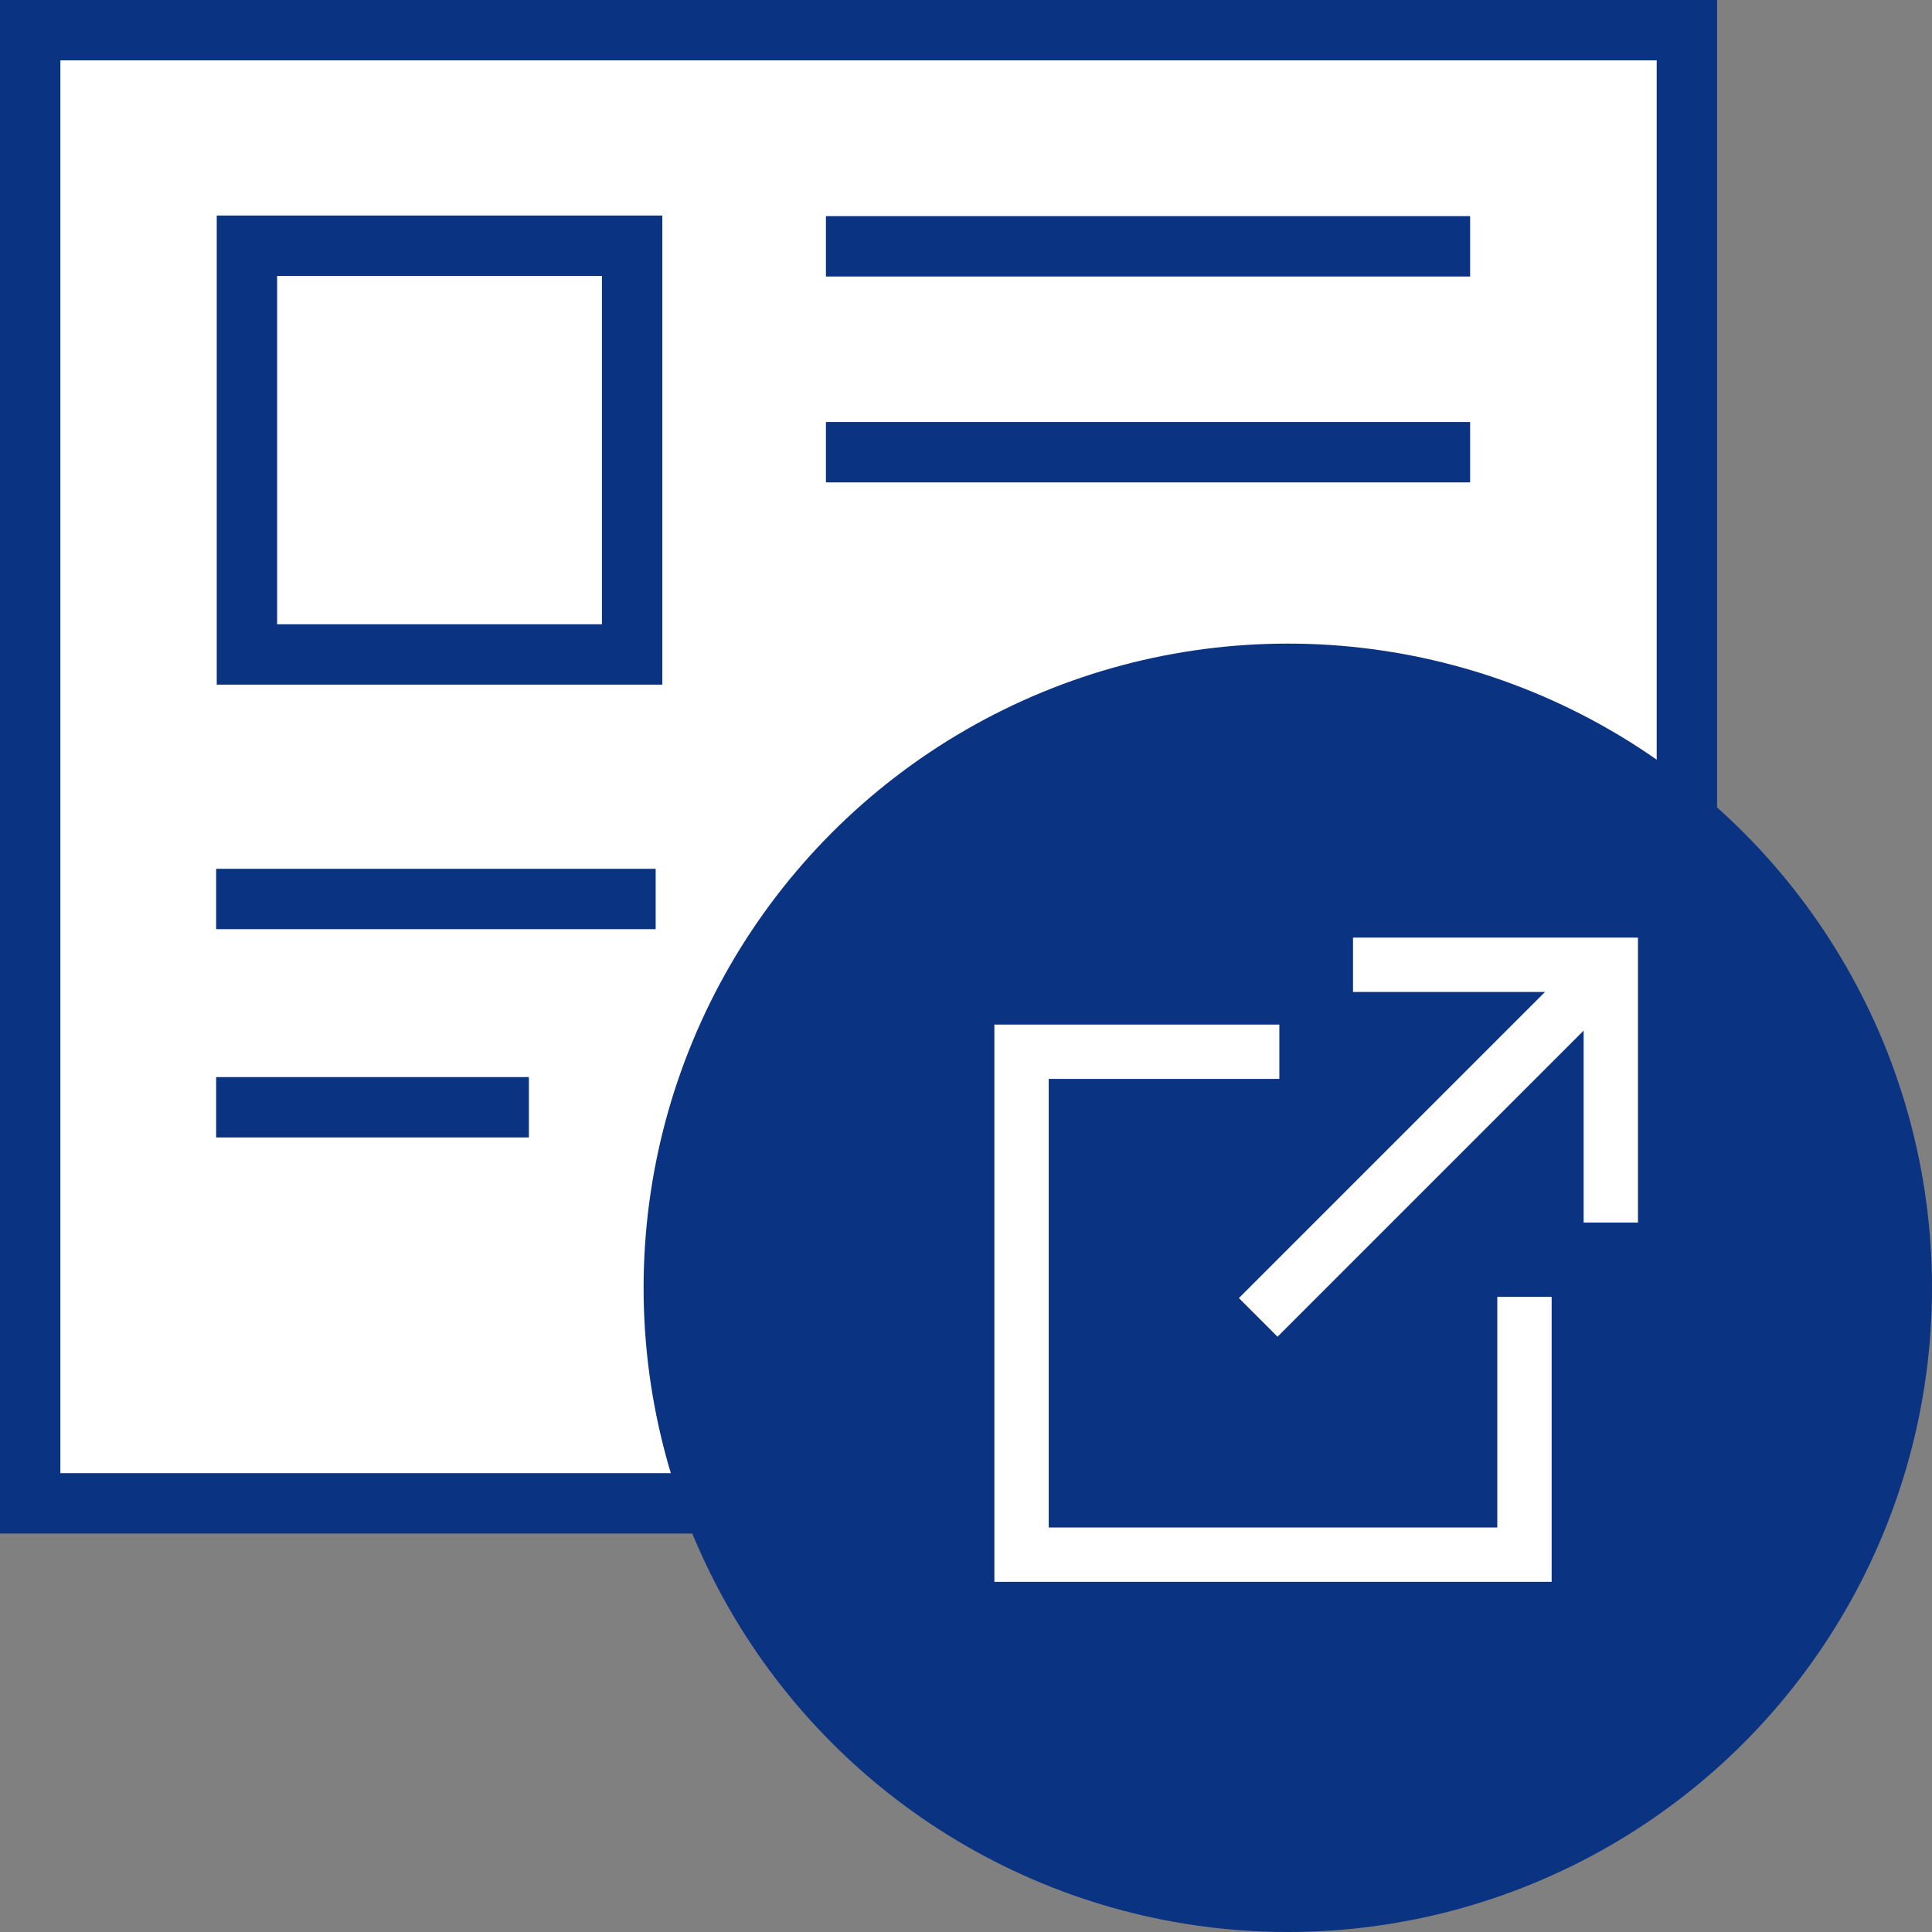
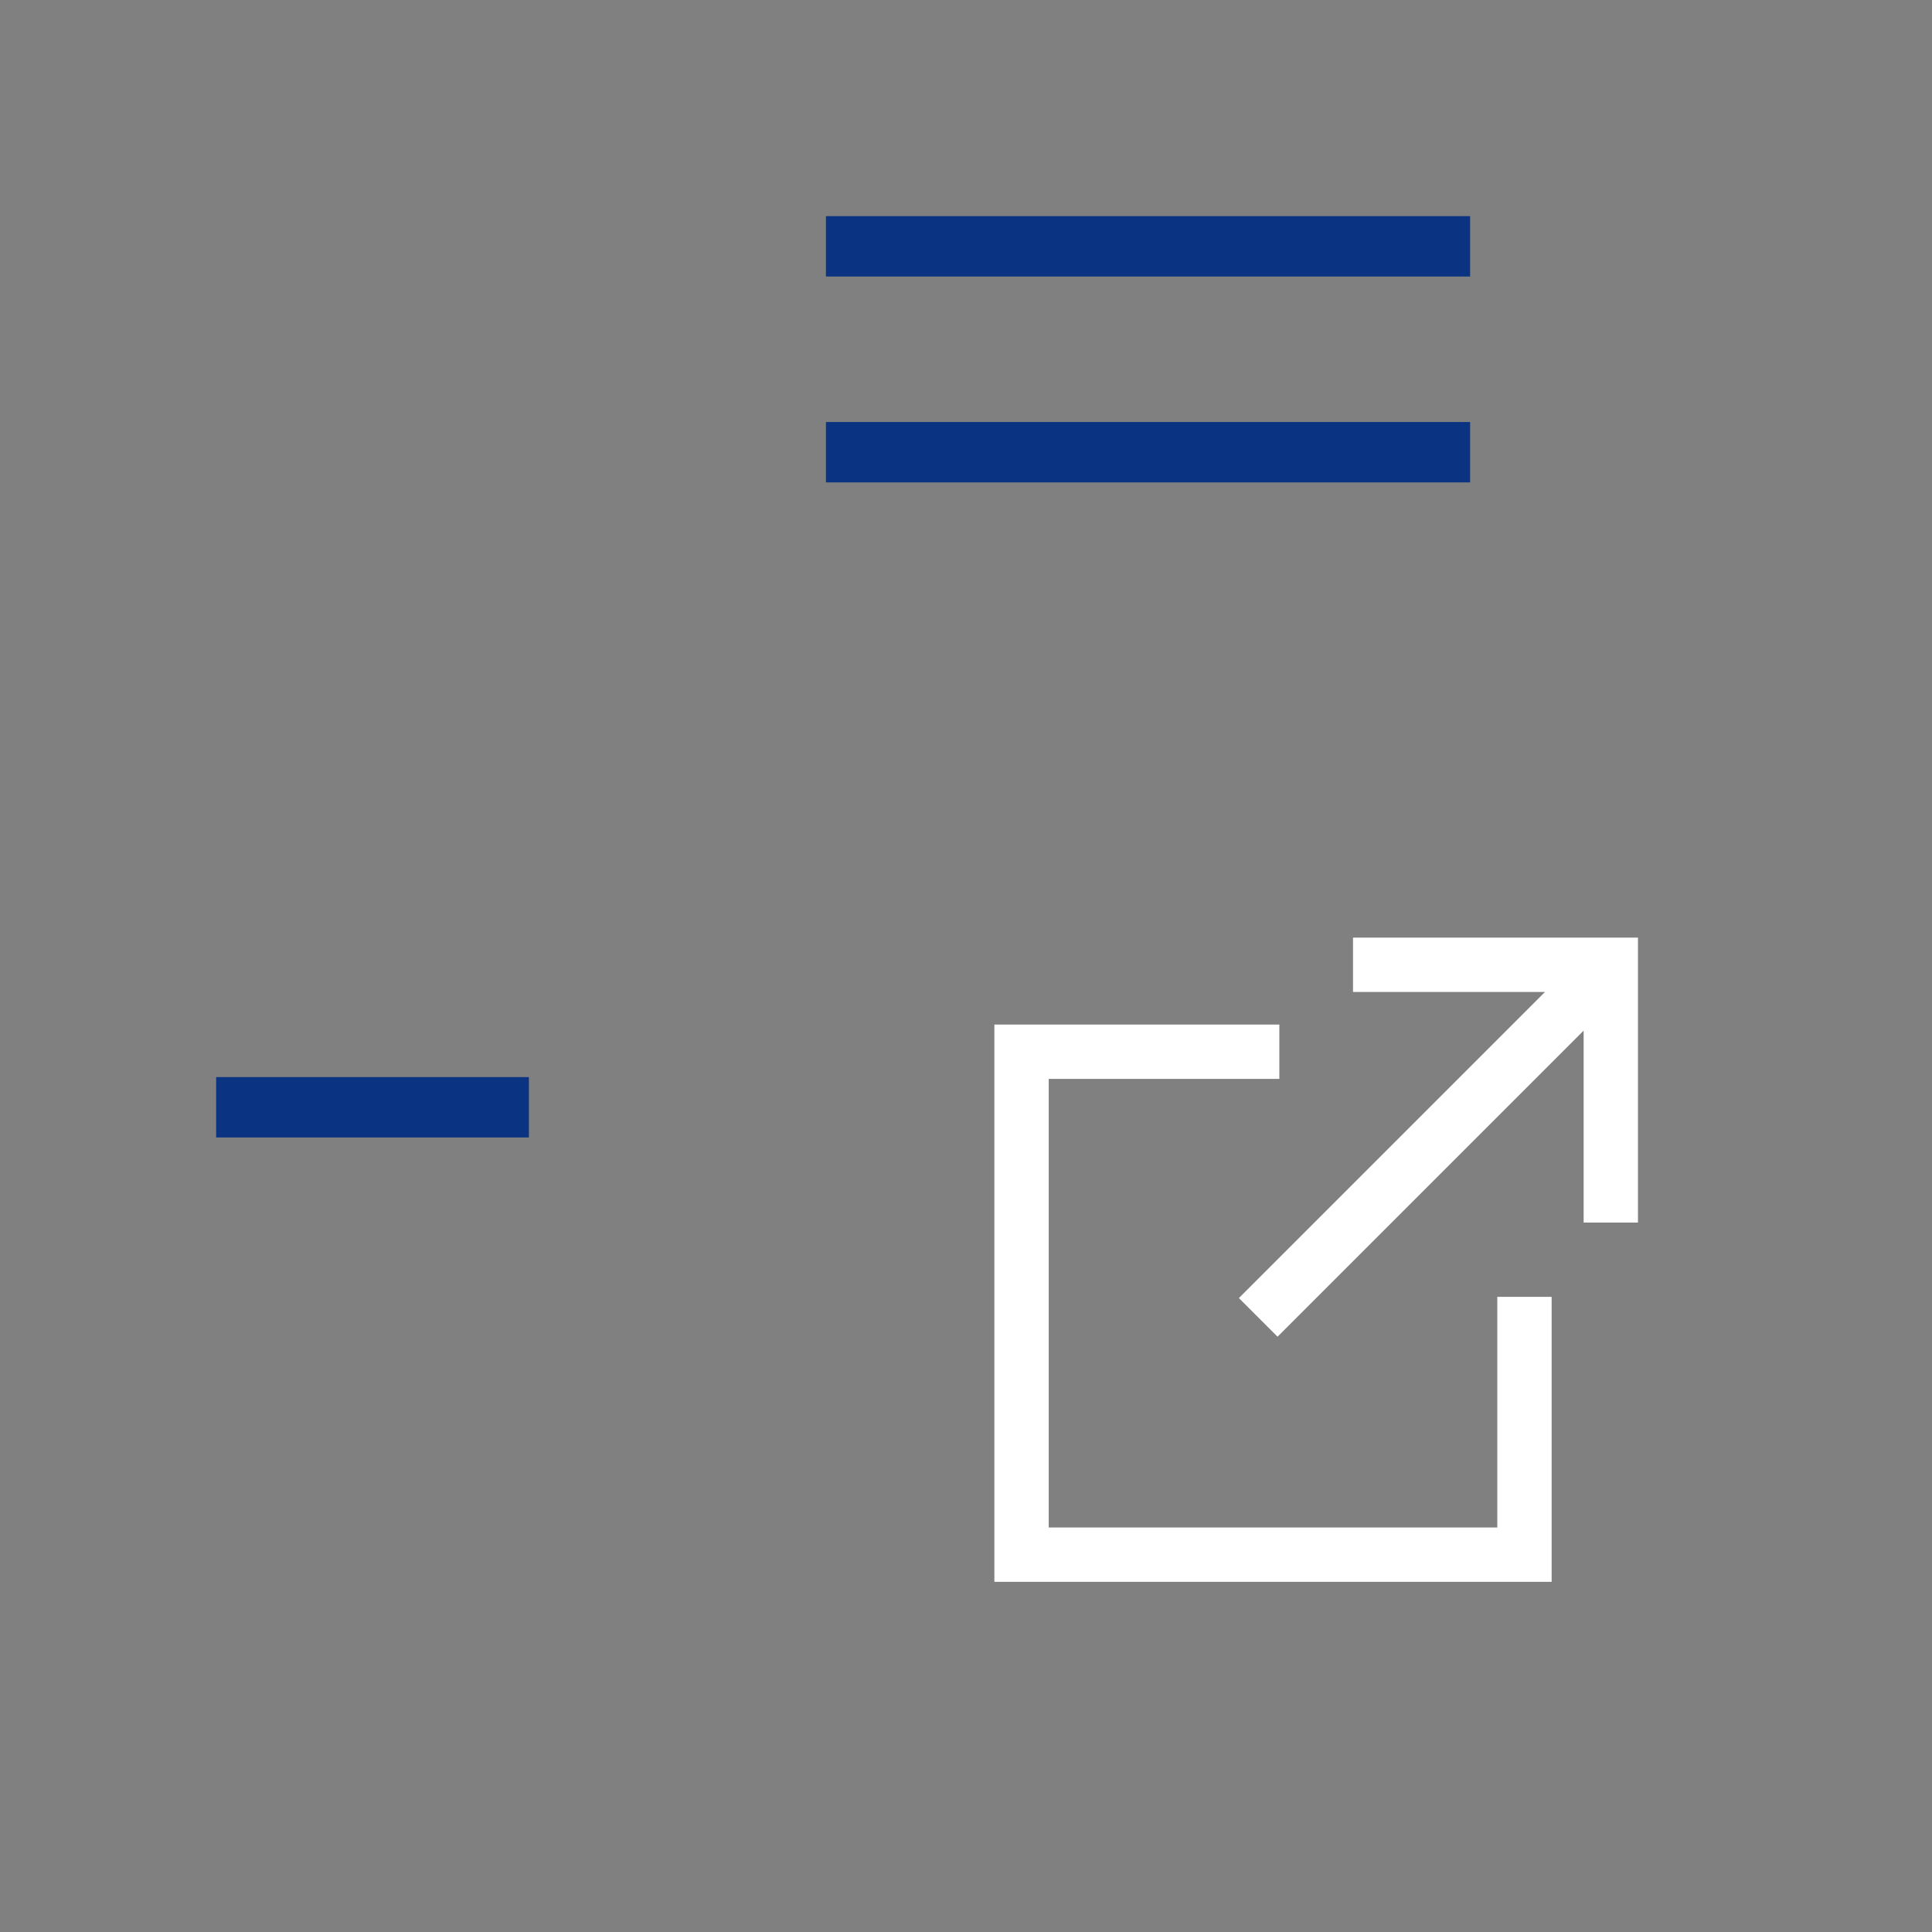
<svg xmlns="http://www.w3.org/2000/svg" id="_レイヤー_2" data-name="レイヤー_2" viewBox="0 0 32 32">
  <rect x="0" y="0" width="32" height="32" fill="#808080" stroke="none" />
  <defs>
    <style>
      .cls-1 {
        fill-rule: evenodd;
      }

      .cls-1, .cls-2 {
        fill: #fff;
      }

      .cls-3 {
        fill: #0a3382;
      }

      .cls-4 {
        fill: none;
        stroke: #0a3382;
        stroke-miterlimit: 10;
      }
    </style>
  </defs>
  <g>
    <g>
-       <rect class="cls-2" x=".5" y=".5" width="27.44" height="24.4" />
-       <path class="cls-3" d="M27.44,1v23.4H1V1h26.44M28.44,0H0v25.4h28.44V0h0Z" />
-     </g>
-     <rect class="cls-4" x="4.09" y="4.07" width="6.38" height="6.77" />
+       </g>
    <g>
      <line class="cls-4" x1="13.68" y1="4.08" x2="24.35" y2="4.08" />
      <line class="cls-4" x1="13.68" y1="7.49" x2="24.35" y2="7.49" />
    </g>
-     <line class="cls-4" x1="3.58" y1="14.89" x2="10.86" y2="14.89" />
    <line class="cls-4" x1="3.58" y1="18.34" x2="8.76" y2="18.34" />
  </g>
  <g>
-     <circle class="cls-3" cx="21.33" cy="21.33" r="10.67" />
    <g>
      <path class="cls-1" d="M21.15,22.15l5.08-5.08v3.18h.9v-4.72h-4.72v.9h3.18l-5.07,5.07.64.64Z" />
      <path class="cls-1" d="M24.8,21.48v3.82h-7.43v-7.43h3.82v-.9h-4.72v9.23h9.23v-4.72h-.9Z" />
    </g>
  </g>
</svg>